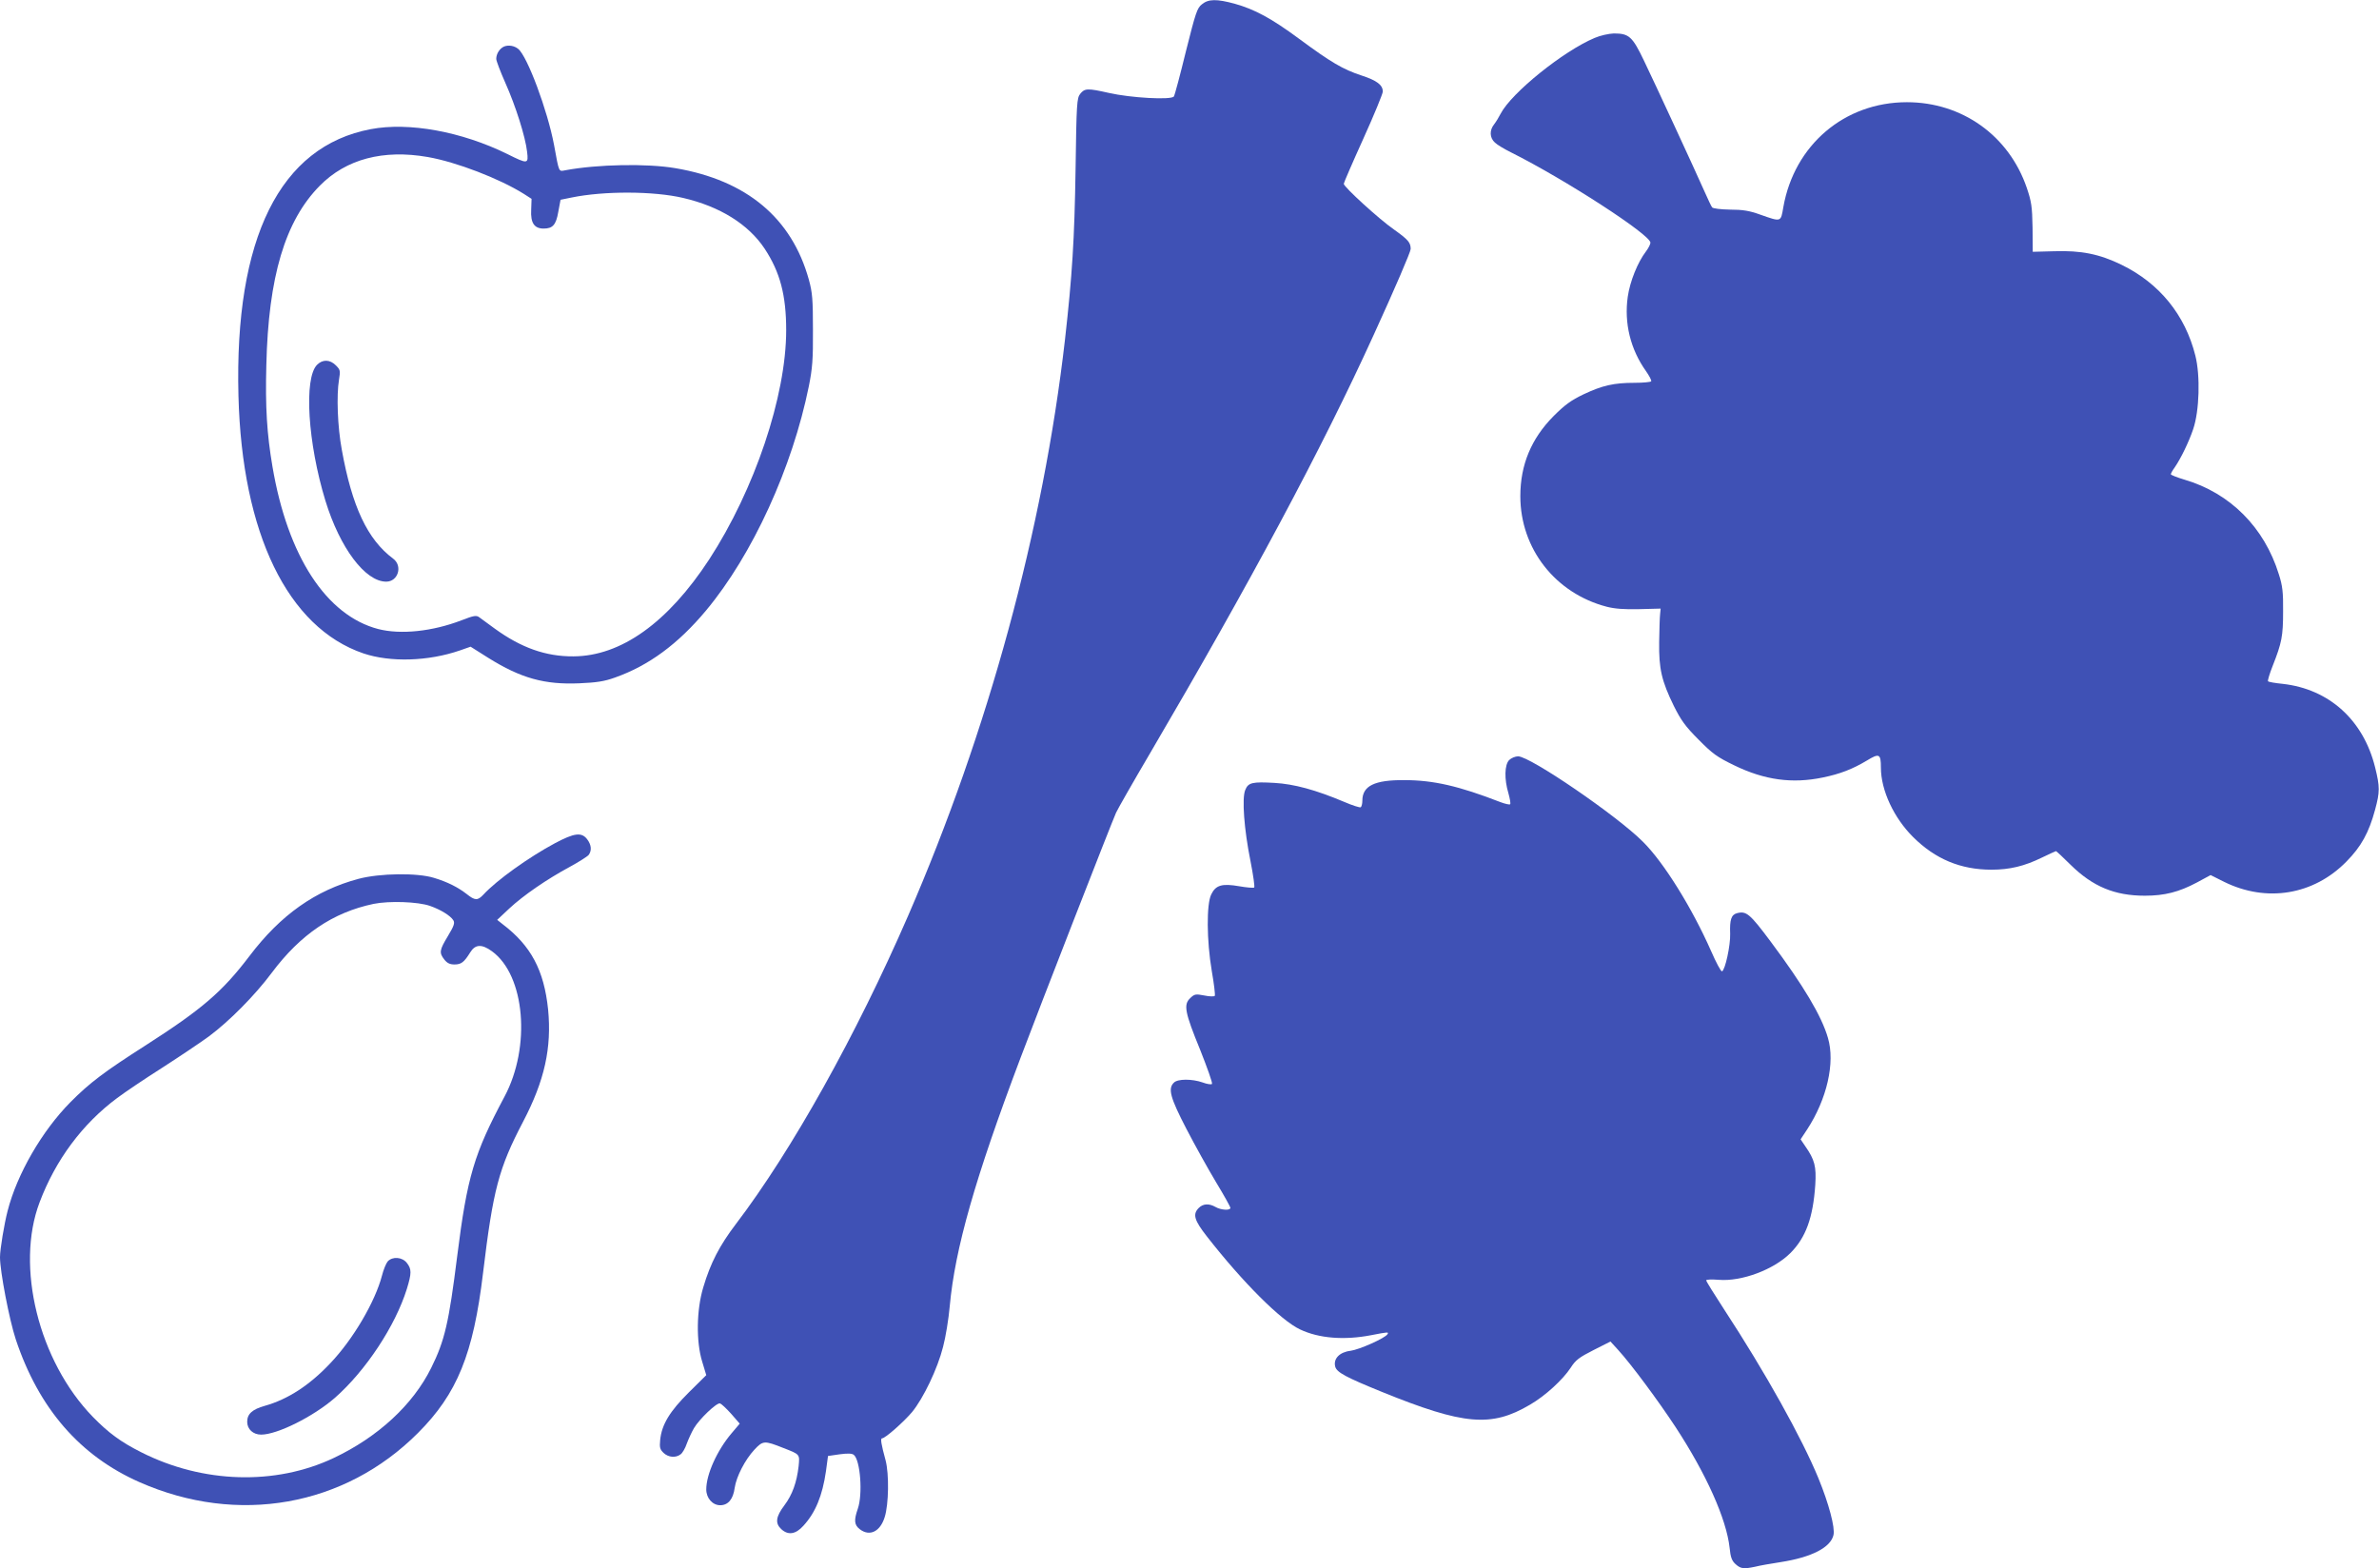
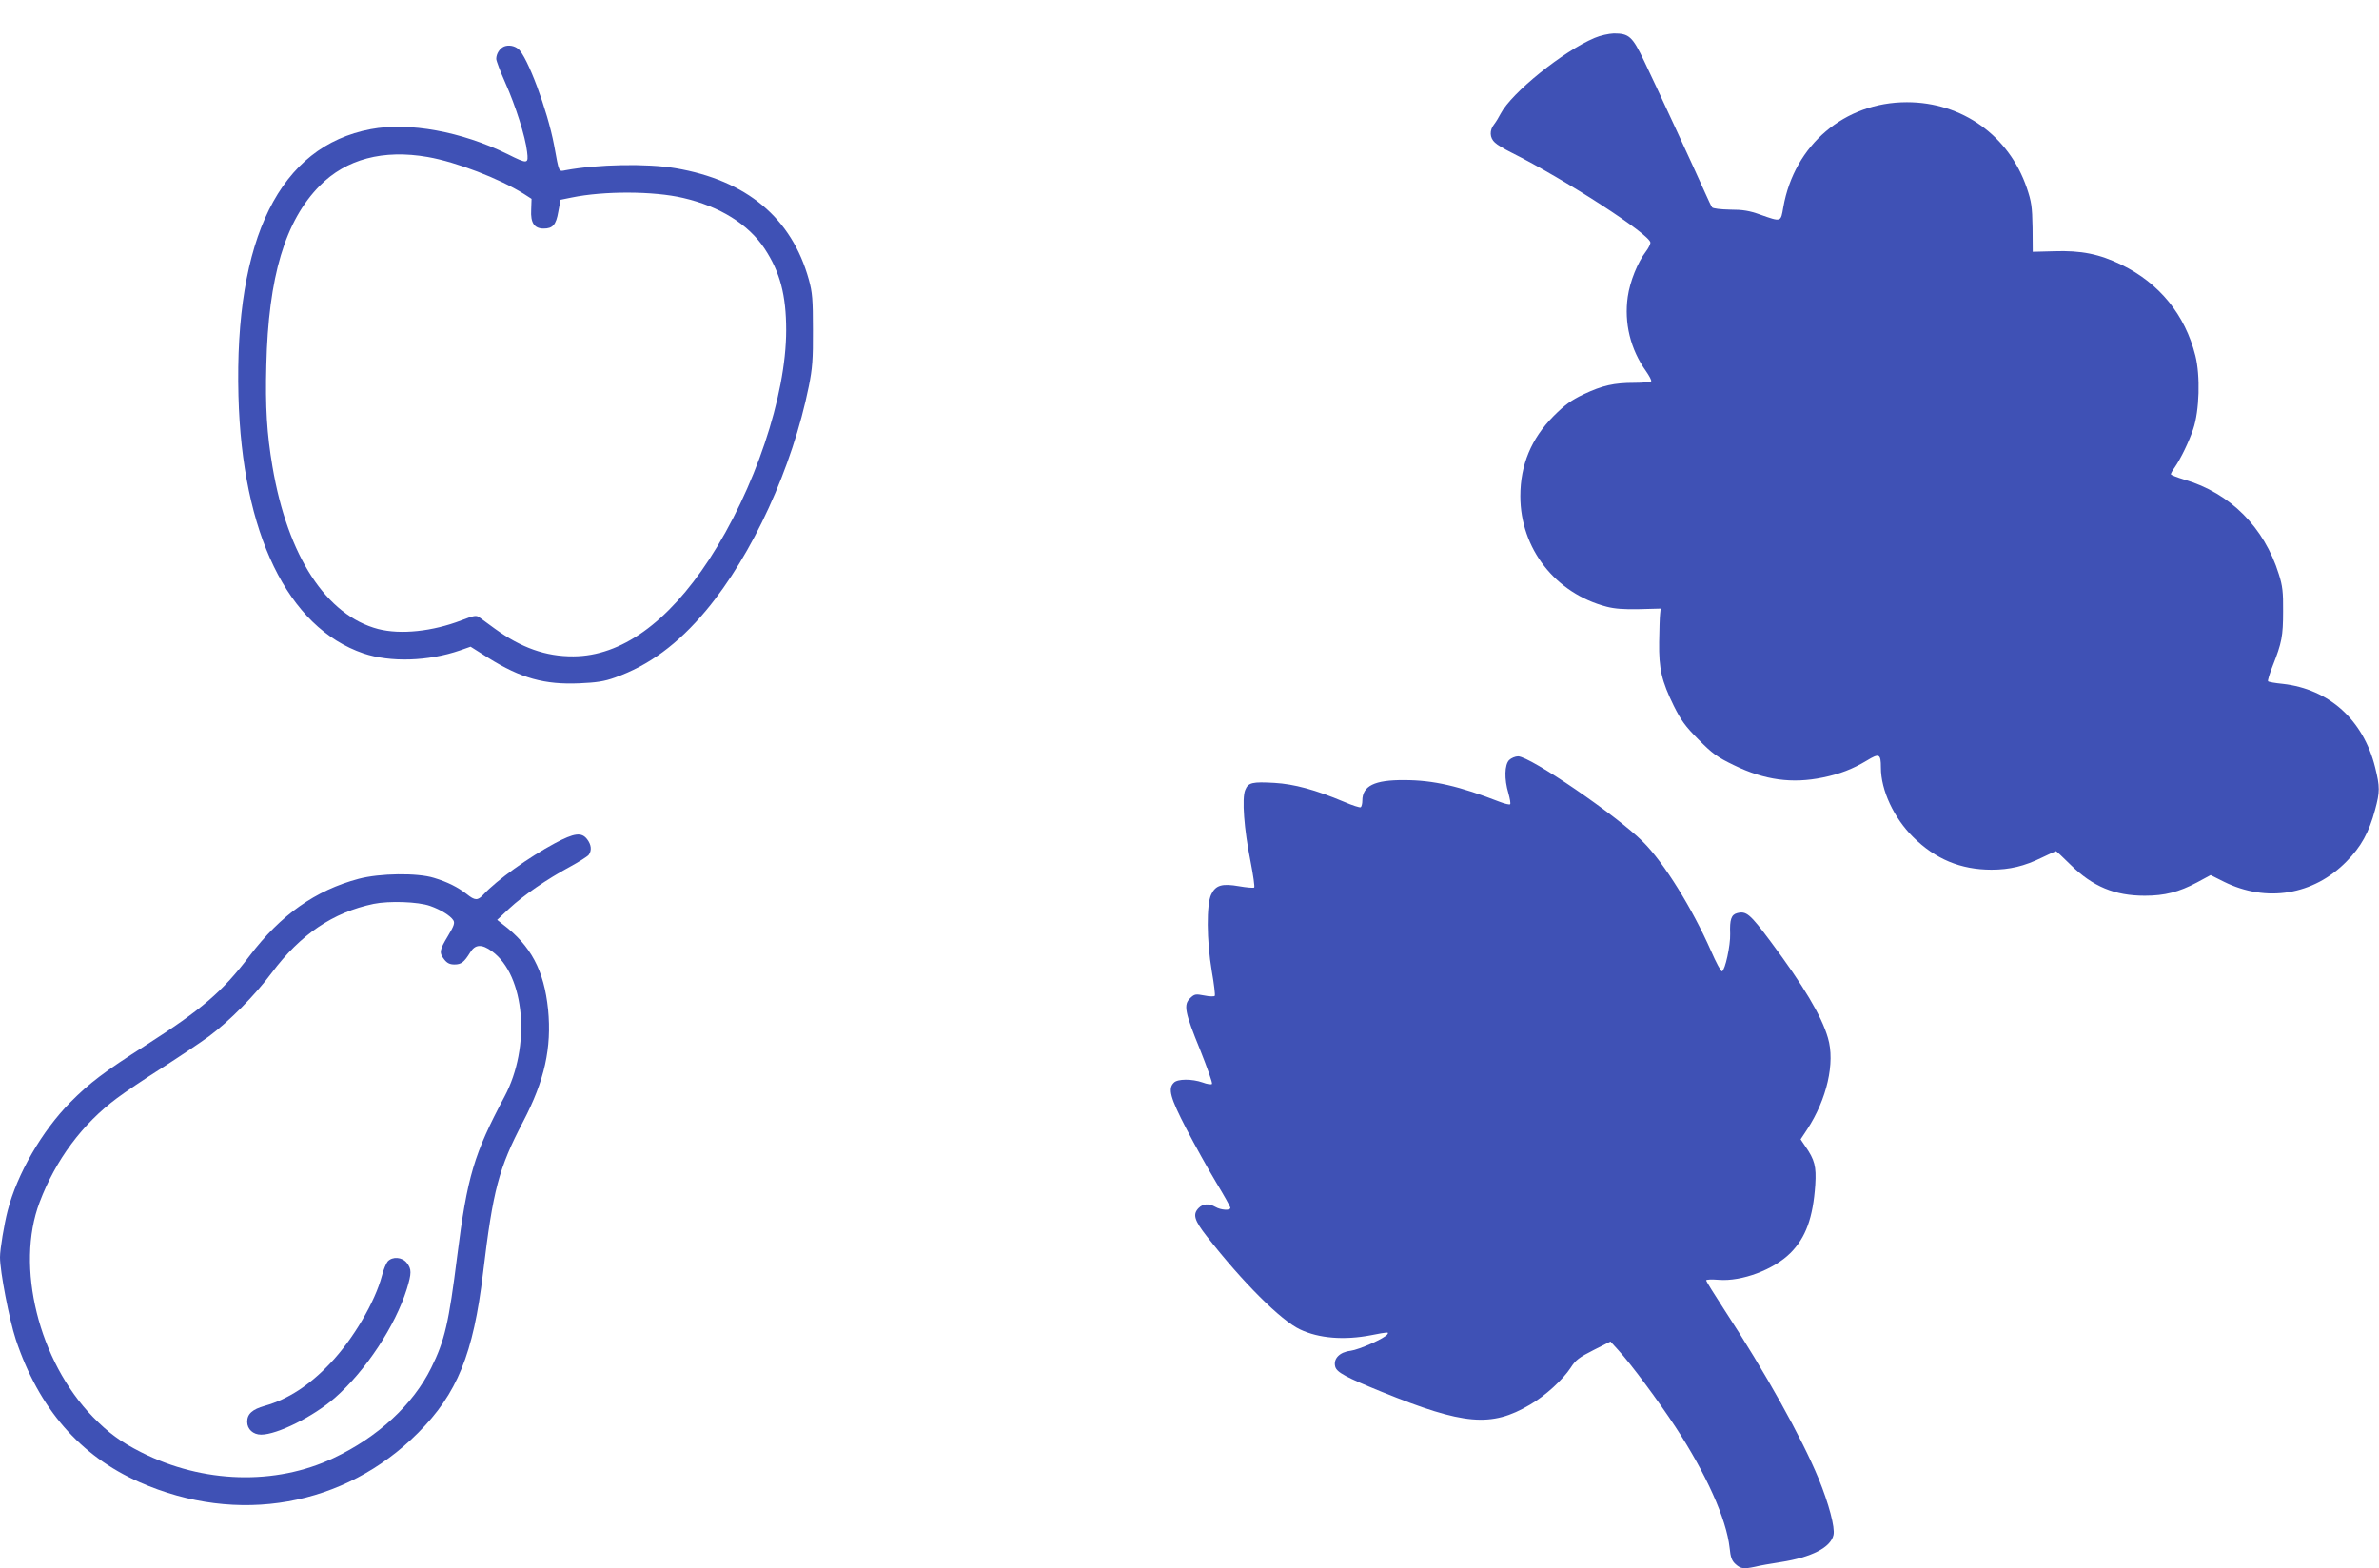
<svg xmlns="http://www.w3.org/2000/svg" version="1.0" width="1280pt" height="844pt" viewBox="0 0 1280 844" preserveAspectRatio="xMidYMid meet">
  <g transform="translate(0,844) scale(0.1,-0.1)" fill="#3f51b5" stroke="none">
-     <path d="M6467 8417 c-26 -20 -34 -45 -86 -252 -31 -127 -60 -236 -65 -244 -13 -20 -232 -8 -350 19 -115 26 -130 25 -154 -5 -18 -23 -20 -49 -25 -407 -6 -377 -18 -570 -57 -916 -117 -1020 -413 -2107 -844 -3100 -280 -644 -625 -1262 -926 -1658 -89 -117 -137 -210 -176 -341 -37 -122 -39 -293 -6 -400 l22 -73 -93 -92 c-103 -102 -147 -174 -155 -257 -4 -41 -1 -51 19 -70 26 -24 65 -27 91 -7 10 7 25 33 33 57 9 24 26 62 39 84 29 49 122 138 140 133 7 -2 34 -27 60 -56 l46 -53 -44 -52 c-78 -92 -136 -221 -136 -302 0 -47 34 -85 75 -85 43 0 70 33 78 94 9 60 55 150 106 205 46 49 53 50 156 9 90 -35 88 -33 82 -97 -10 -88 -34 -155 -77 -212 -46 -61 -50 -96 -17 -127 37 -35 78 -29 120 18 65 71 102 162 121 293 l11 82 62 9 c45 6 67 5 77 -3 35 -29 49 -212 21 -291 -21 -61 -19 -86 11 -109 53 -41 110 -13 134 65 22 70 24 232 5 305 -24 88 -29 119 -19 119 17 0 116 88 161 141 61 74 138 235 167 351 14 52 30 151 36 219 28 308 136 688 380 1334 105 279 491 1269 515 1322 8 18 90 162 183 320 538 917 925 1640 1204 2253 112 245 198 445 198 460 0 35 -13 50 -90 105 -78 54 -270 229 -270 246 0 5 47 114 105 242 58 128 105 243 105 254 0 36 -32 60 -115 87 -100 33 -163 70 -335 197 -150 111 -240 159 -347 189 -96 26 -141 26 -176 -3z" />
    <path d="M8580 8236 c-169 -71 -448 -296 -506 -408 -9 -18 -25 -44 -35 -57 -26 -32 -24 -73 4 -98 12 -12 51 -35 87 -53 290 -145 750 -443 750 -486 0 -8 -11 -30 -24 -47 -45 -59 -86 -161 -98 -244 -20 -141 14 -282 98 -400 18 -26 31 -50 28 -55 -3 -4 -43 -8 -89 -8 -112 0 -173 -14 -275 -62 -67 -32 -101 -57 -161 -117 -120 -121 -179 -262 -179 -431 0 -282 188 -523 465 -595 42 -11 94 -15 175 -13 l115 3 -3 -30 c-2 -16 -4 -84 -5 -150 -2 -144 13 -209 79 -344 38 -76 61 -109 133 -181 75 -76 100 -94 191 -138 164 -80 313 -100 477 -66 93 19 160 45 237 91 67 41 76 37 76 -37 0 -123 70 -272 174 -375 119 -118 255 -175 421 -175 98 0 177 19 271 65 40 19 74 35 76 35 2 0 38 -33 79 -74 119 -117 237 -166 399 -166 107 0 184 20 280 71 l74 40 72 -36 c228 -113 482 -72 659 109 79 80 121 156 154 279 26 96 26 123 0 228 -63 254 -247 421 -497 449 -40 4 -76 10 -79 14 -3 3 8 40 25 83 49 124 56 160 56 293 1 103 -3 138 -23 200 -78 252 -262 437 -508 509 -40 12 -73 25 -73 29 0 4 9 21 21 37 34 50 76 137 99 205 34 99 39 289 12 396 -55 220 -194 390 -397 489 -119 58 -217 78 -364 73 l-114 -3 -1 130 c-2 114 -6 140 -31 214 -96 281 -348 461 -645 461 -336 0 -606 -230 -665 -565 -14 -81 -10 -80 -124 -40 -58 21 -94 27 -163 27 -51 1 -91 6 -96 12 -5 6 -22 43 -39 81 -60 135 -271 591 -327 707 -63 132 -81 148 -163 148 -27 -1 -73 -11 -103 -24z" />
    <path d="M2713 8190 c-24 -10 -43 -39 -43 -67 0 -10 22 -68 49 -129 55 -123 108 -290 117 -371 8 -66 4 -67 -106 -12 -246 121 -530 173 -735 134 -489 -92 -734 -586 -712 -1435 19 -741 265 -1247 672 -1386 145 -49 349 -43 520 16 l57 20 95 -60 c176 -110 303 -145 490 -137 92 4 134 10 192 31 181 64 339 180 490 361 250 300 464 768 553 1207 19 95 23 144 22 303 0 164 -3 201 -22 270 -92 332 -335 535 -718 600 -153 26 -419 21 -591 -11 -38 -7 -34 -17 -62 136 -35 186 -144 478 -193 517 -21 17 -51 22 -75 13z m-411 -595 c154 -27 385 -116 516 -198 l42 -27 -2 -59 c-4 -71 17 -101 67 -101 49 0 67 20 79 91 l12 64 59 12 c175 36 442 35 600 -2 198 -46 351 -141 439 -273 83 -126 116 -250 116 -439 0 -354 -170 -858 -414 -1233 -223 -341 -475 -521 -731 -522 -148 -1 -281 46 -424 150 -35 26 -72 53 -82 60 -16 12 -29 10 -96 -16 -156 -60 -327 -78 -448 -47 -279 73 -487 391 -569 874 -30 176 -39 321 -33 546 11 476 101 777 288 966 141 143 341 196 581 154z" />
-     <path d="M1706 6477 c-72 -72 -50 -422 45 -732 78 -254 214 -435 327 -435 64 0 90 85 37 124 -138 103 -221 280 -276 586 -23 124 -29 293 -15 377 8 48 7 53 -17 77 -32 32 -71 33 -101 3z" />
    <path d="M8120 4350 c-25 -25 -27 -103 -4 -179 8 -29 13 -56 9 -59 -3 -3 -27 2 -53 12 -222 86 -359 118 -517 118 -160 1 -225 -31 -225 -111 0 -16 -4 -32 -9 -35 -4 -3 -45 10 -89 29 -154 65 -270 96 -374 102 -120 7 -142 2 -158 -38 -19 -44 -6 -214 28 -382 15 -76 24 -141 20 -143 -5 -3 -41 0 -81 7 -92 16 -126 6 -150 -44 -26 -52 -25 -248 3 -413 12 -68 19 -128 16 -133 -3 -4 -28 -4 -56 2 -47 9 -53 8 -76 -14 -37 -35 -30 -75 54 -280 38 -96 67 -177 63 -182 -4 -4 -27 -1 -50 8 -57 20 -135 20 -155 -1 -33 -32 -20 -80 67 -248 46 -89 118 -218 160 -288 43 -71 77 -132 77 -138 0 -15 -51 -12 -80 5 -35 20 -67 18 -90 -5 -34 -34 -25 -66 44 -154 192 -246 398 -452 501 -500 101 -48 237 -59 382 -31 93 18 96 18 88 5 -13 -21 -152 -83 -199 -89 -59 -7 -93 -43 -82 -85 8 -31 57 -57 251 -136 441 -179 589 -192 797 -69 83 48 177 135 219 199 26 41 46 56 123 95 l91 46 41 -45 c69 -75 217 -275 309 -415 165 -252 274 -495 291 -650 5 -51 12 -70 32 -88 28 -25 43 -27 105 -14 23 6 85 17 138 25 167 26 269 79 284 146 9 40 -25 168 -81 305 -89 216 -285 569 -509 911 -52 80 -95 149 -95 154 0 5 30 6 68 3 123 -10 296 55 385 144 83 83 122 190 134 368 6 98 -3 134 -54 207 l-25 37 35 53 c106 162 152 359 112 493 -34 118 -132 282 -308 518 -112 150 -131 166 -181 153 -31 -8 -40 -35 -37 -111 2 -62 -27 -196 -44 -202 -6 -1 -32 48 -59 110 -102 231 -254 476 -366 587 -139 140 -607 460 -672 460 -15 0 -37 -9 -48 -20z" />
    <path d="M2985 3902 c-140 -75 -312 -198 -384 -276 -31 -33 -45 -33 -90 3 -48 37 -103 65 -176 87 -90 28 -292 25 -405 -5 -233 -62 -420 -194 -588 -416 -146 -192 -254 -285 -558 -480 -224 -143 -302 -202 -406 -307 -152 -154 -286 -385 -337 -584 -18 -69 -41 -207 -41 -249 0 -77 50 -337 85 -443 124 -372 346 -627 666 -768 528 -233 1103 -131 1498 265 211 211 298 425 350 861 54 448 84 563 216 815 115 220 154 396 134 603 -22 211 -92 343 -245 459 l-29 23 65 61 c75 70 201 157 327 225 48 26 93 55 100 63 18 24 15 55 -8 85 -30 39 -69 34 -174 -22z m-671 -337 c57 -20 109 -52 125 -77 9 -15 4 -30 -29 -85 -46 -76 -48 -90 -19 -127 15 -19 30 -26 54 -26 37 0 52 12 85 65 27 44 62 46 117 6 178 -129 211 -514 67 -783 -163 -306 -200 -428 -254 -857 -45 -359 -67 -455 -140 -602 -98 -198 -286 -372 -525 -485 -313 -148 -703 -137 -1035 31 -111 56 -176 104 -261 191 -291 300 -417 809 -286 1154 86 228 230 422 417 561 41 31 151 105 244 164 93 60 205 135 250 168 109 81 247 220 338 342 155 207 329 325 548 371 84 17 239 12 304 -11z" />
    <path d="M2086 1652 c-9 -11 -23 -45 -31 -77 -37 -141 -156 -343 -277 -470 -113 -120 -229 -195 -353 -230 -68 -19 -95 -44 -95 -86 0 -40 32 -69 75 -69 87 0 281 97 397 198 166 146 325 387 387 586 26 85 26 107 0 140 -25 32 -77 36 -103 8z" />
  </g>
</svg>